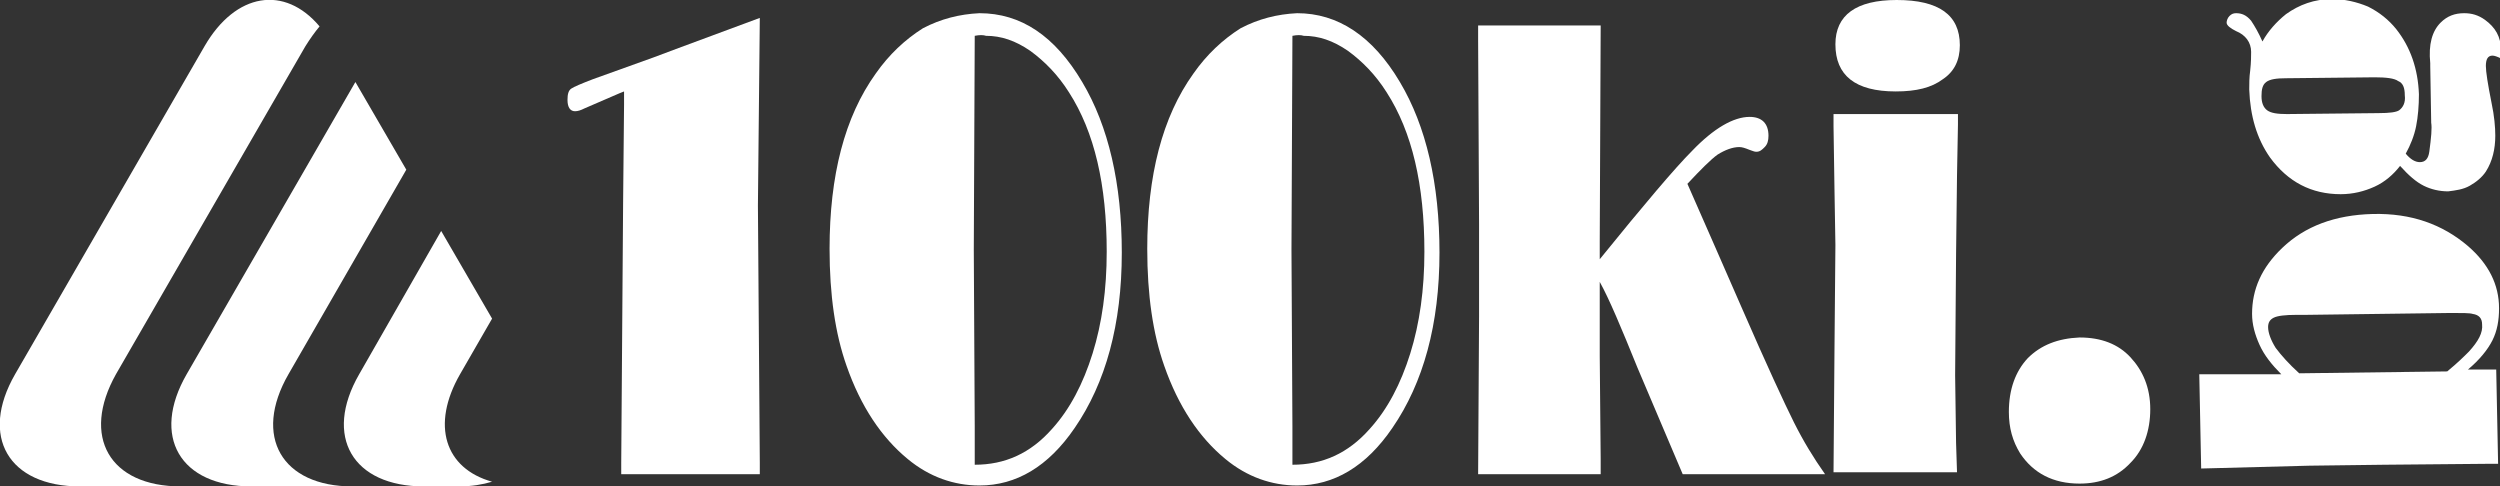
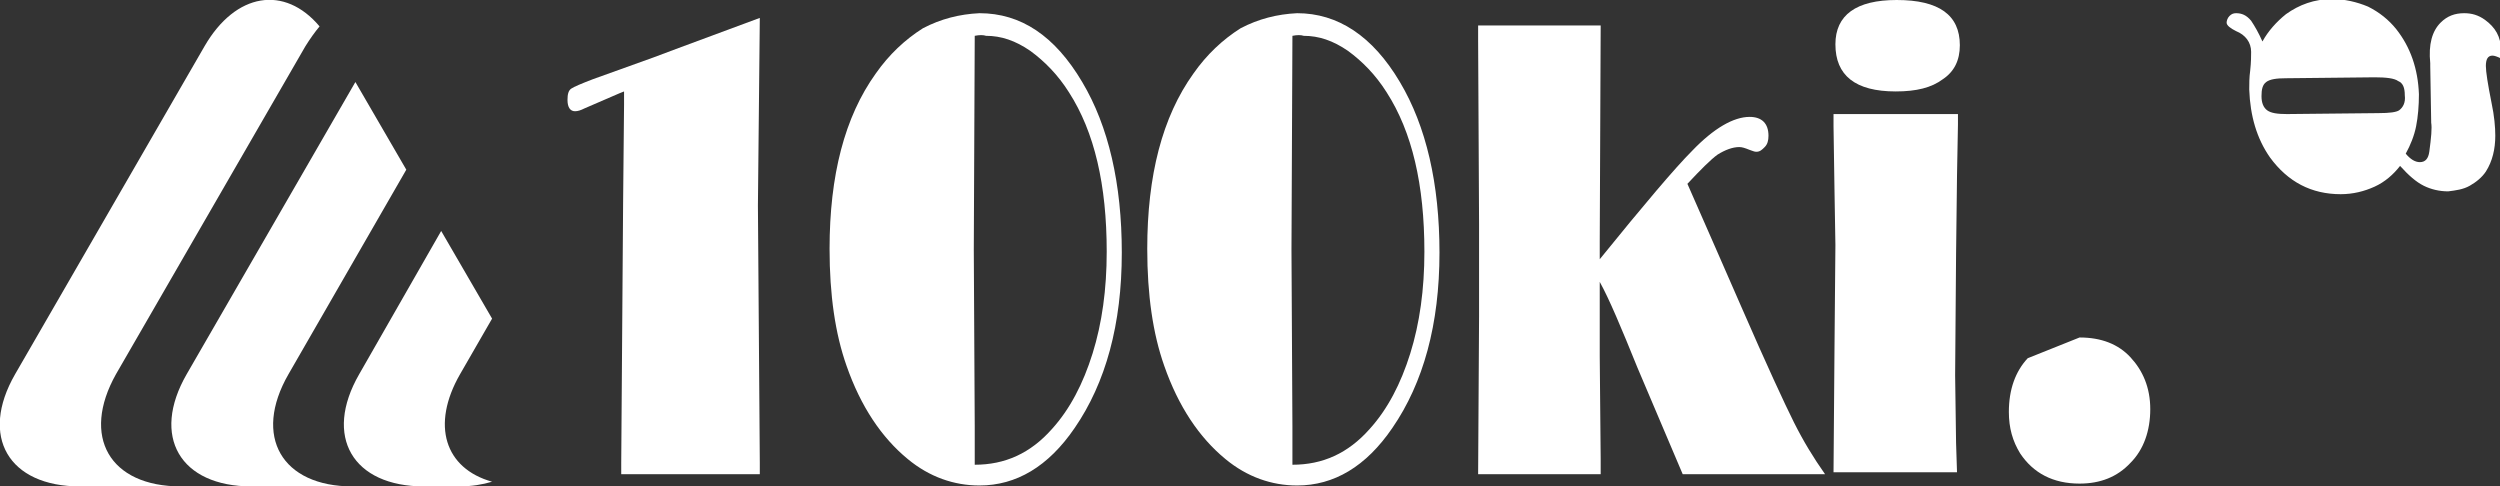
<svg xmlns="http://www.w3.org/2000/svg" version="1.1" id="Layer_1" x="0px" y="0px" viewBox="0 0 265.2 51.6" style="enable-background:new 0 0 265.2 51.6;" xml:space="preserve">
  <rect x="0" y="0" width="265.2" height="51.6" fill="#333333" stroke="none" />
  <style type="text/css">
	.st0{fill:#FFFFFF;}
</style>
  <path class="st0" d="M12.3,39.7L32.4,4.9c0.5-0.8,1-1.5,1.5-2.1C30.2-1.6,25-0.8,21.7,4.9L1.6,39.7c-3.8,6.6-0.7,11.9,6.9,11.9h10.7  C11.6,51.6,8.6,46.3,12.3,39.7" />
  <path class="st0" d="M30.6,39.7L43.1,18l-5.4-9.3l-17.9,31c-3.8,6.6-0.7,11.9,6.9,11.9h10.7C29.9,51.6,26.8,46.3,30.6,39.7" />
  <path class="st0" d="M48.8,39.7l3.4-5.9l-5.4-9.3l-8.7,15.2c-3.8,6.6-0.7,11.9,6.9,11.9h3.7c1.3,0,2.5-0.2,3.5-0.5  C47.2,49.7,45.7,45.1,48.8,39.7" />
  <g>
    <path class="st0" d="M80.6,1.9l-0.2,19.9l0.2,27.3v1.2H65.9v-1.2l0.2-27.7l0.1-10.3V9.7l-0.5,0.2L62,11.5c-0.4,0.2-0.7,0.3-1,0.3   c-0.5,0-0.8-0.4-0.8-1.2c0-0.6,0.1-1,0.4-1.2s1-0.5,2.3-1l6.4-2.3l2.4-0.9L80.6,1.9z" />
  </g>
  <g>
    <path class="st0" d="M103.9,1.4c4.4,0,8,2.4,10.9,7.3c2.8,4.7,4.2,10.8,4.2,18.1c0,7.6-1.7,13.8-5,18.6c-2.8,4.1-6.2,6.1-10.1,6.1   c-2.7,0-5.3-0.9-7.6-2.8c-2.8-2.3-5-5.6-6.5-9.9c-1.2-3.4-1.8-7.5-1.8-12.4c0-7.8,1.6-14,4.9-18.6c1.4-2,3.1-3.6,5-4.8   C99.8,2,101.8,1.5,103.9,1.4z M103.4,3.8l-0.1,22.7l0.1,18.7v4.1c3.2,0,5.9-1.2,8.2-3.8c1.9-2.1,3.3-4.8,4.3-8s1.5-6.8,1.5-10.8   c0-7.1-1.3-12.7-4-16.9c-1.2-1.9-2.6-3.3-4.1-4.4c-1.6-1.1-3.1-1.6-4.7-1.6C104.3,3.7,103.9,3.7,103.4,3.8z" />
    <path class="st0" d="M137.6,1.4c4.3,0,8,2.4,10.9,7.3c2.8,4.7,4.2,10.8,4.2,18.1c0,7.6-1.7,13.8-5,18.6c-2.8,4.1-6.2,6.1-10.1,6.1   c-2.7,0-5.3-0.9-7.6-2.8c-2.8-2.3-5-5.6-6.5-9.9c-1.2-3.4-1.8-7.5-1.8-12.4c0-7.8,1.6-14,4.9-18.6c1.4-2,3.1-3.6,5-4.8   C133.5,2,135.5,1.5,137.6,1.4z M137.1,3.8L137,26.5l0.1,18.7v4.1c3.2,0,5.9-1.2,8.2-3.8c1.9-2.1,3.3-4.8,4.3-8s1.5-6.8,1.5-10.8   c0-7.1-1.3-12.7-4-16.9c-1.2-1.9-2.6-3.3-4.1-4.4c-1.6-1.1-3.1-1.6-4.7-1.6C138,3.7,137.6,3.7,137.1,3.8z" />
    <path class="st0" d="M179,19.5l2.9,6.6l2.8,6.4c2.7,6.2,4.6,10.3,5.6,12.3s2.1,3.8,3.3,5.5h-15.1L173.7,39c-1.7-4.2-3-7.3-4-9.1   v1.6v6.3l0.1,10.9v1.6h-13l0.1-16.8v-9.7l-0.1-19.5V2.7h13l-0.1,22.9v1.9c4.7-5.8,8-9.7,9.8-11.5c2.3-2.4,4.4-3.6,6.1-3.6   c1.3,0,2,0.7,2,2c0,0.5-0.1,0.9-0.4,1.2s-0.5,0.5-0.9,0.5c-0.2,0-0.4-0.1-0.7-0.2c-0.5-0.2-0.8-0.3-1.1-0.3c-0.7,0-1.5,0.3-2.3,0.8   C181.5,16.9,180.4,18,179,19.5z" />
    <path class="st0" d="M207.7,12.2v1l-0.1,5.4l-0.1,8.4l-0.1,12.8l0.1,7.2l0.1,3.1h-13.1l0.1-12.8l0.1-11.3l-0.1-6l-0.1-6.6v-1.3   h13.2V12.2z M201.2,0c4.5,0,6.7,1.6,6.7,4.8c0,1.6-0.6,2.8-1.8,3.6c-1.2,0.9-2.8,1.3-5,1.3c-4.3,0-6.4-1.7-6.4-5   C194.7,1.6,196.9,0,201.2,0z" />
  </g>
  <g>
-     <path class="st0" d="M220.6,35.8c2.3,0,4.1,0.7,5.4,2.1s2.1,3.2,2.1,5.5s-0.7,4.3-2.1,5.7c-1.4,1.5-3.2,2.2-5.4,2.2   c-2.8,0-4.9-1.1-6.3-3.2c-0.8-1.3-1.2-2.7-1.2-4.4c0-2.4,0.7-4.3,2-5.7C216.5,36.6,218.3,35.9,220.6,35.8z" />
+     <path class="st0" d="M220.6,35.8c2.3,0,4.1,0.7,5.4,2.1s2.1,3.2,2.1,5.5s-0.7,4.3-2.1,5.7c-1.4,1.5-3.2,2.2-5.4,2.2   c-2.8,0-4.9-1.1-6.3-3.2c-0.8-1.3-1.2-2.7-1.2-4.4c0-2.4,0.7-4.3,2-5.7z" />
  </g>
  <g>
-     <path class="st0" d="M233.5,49.7l-0.2-10h8.7c-1-1-1.8-2-2.3-3.1s-0.8-2.2-0.8-3.3c0-2.6,1-4.9,3.2-7c2.4-2.3,5.6-3.5,9.6-3.6   c4.1-0.1,7.4,1.1,10.1,3.4c2.2,1.9,3.3,4.1,3.3,6.6c0,1.3-0.2,2.4-0.7,3.4s-1.4,2.1-2.6,3.1h3l0.2,10h-1l-11.1,0.1l-7.9,0.1   L233.5,49.7z M243.9,39.6l15.7-0.2c1.1-0.9,1.8-1.6,2.3-2.1c1-1.1,1.5-2,1.4-2.9c0-0.6-0.3-1-1-1.1c-0.3-0.1-1.1-0.1-2.3-0.1   l-15.4,0.2h-1c-1.2,0-2,0.1-2.4,0.3s-0.6,0.5-0.6,1c0,0.6,0.3,1.4,0.8,2.2C242,37.7,242.8,38.6,243.9,39.6z" />
    <path class="st0" d="M240,4.4c0.6-1.1,1.5-2.1,2.5-2.9c1.4-1,3-1.6,4.9-1.6c1.3,0,2.6,0.3,3.8,0.8c1.2,0.6,2.2,1.4,3,2.4   c1.5,1.9,2.3,4.2,2.4,6.9c0,1.2-0.1,2.4-0.3,3.4s-0.6,2-1.1,2.9c0.5,0.6,1,0.9,1.5,0.9c0.6,0,0.9-0.4,1-1.1   c0.2-1.5,0.3-2.5,0.2-3.1v-0.1L257.8,7V6.7c-0.2-2,0.2-3.4,1.1-4.3c0.7-0.7,1.5-1,2.5-1c0.8,0,1.5,0.2,2.2,0.7   c1.1,0.8,1.7,1.8,1.7,3.2c0,0.2,0,0.6,0,0.9c-0.4-0.2-0.7-0.3-0.9-0.3c-0.5,0-0.7,0.4-0.7,1.1c0,0.6,0.2,1.9,0.6,3.9   c0.3,1.4,0.4,2.6,0.4,3.5c0,1.4-0.3,2.7-1,3.8c-0.4,0.6-1,1.1-1.7,1.5s-1.5,0.5-2.3,0.6c-0.9,0-1.8-0.2-2.6-0.6   c-0.8-0.4-1.6-1.1-2.5-2.1c-0.7,0.9-1.6,1.7-2.7,2.2c-1.1,0.5-2.3,0.8-3.6,0.8c-3.1,0-5.6-1.3-7.5-3.9c-1.4-2-2.1-4.4-2.2-7.2   c0-0.6,0-1.3,0.1-2c0.1-0.9,0.1-1.6,0.1-2c0-1-0.6-1.8-1.6-2.2c-0.6-0.3-1-0.6-1-0.9c0-0.2,0.1-0.5,0.3-0.7s0.4-0.3,0.7-0.3   c0.6,0,1.1,0.2,1.6,0.8C239.2,2.8,239.6,3.5,240,4.4z M242.6,12.1l9.7-0.1c1.2,0,1.9-0.1,2.2-0.3c0.4-0.3,0.7-0.8,0.6-1.6   c0-0.8-0.2-1.3-0.7-1.5c-0.4-0.3-1.3-0.4-2.5-0.4l-9.4,0.1c-1,0-1.7,0.1-2.1,0.4s-0.5,0.8-0.5,1.5s0.2,1.2,0.6,1.5   S241.6,12.1,242.6,12.1z" />
  </g>
</svg>